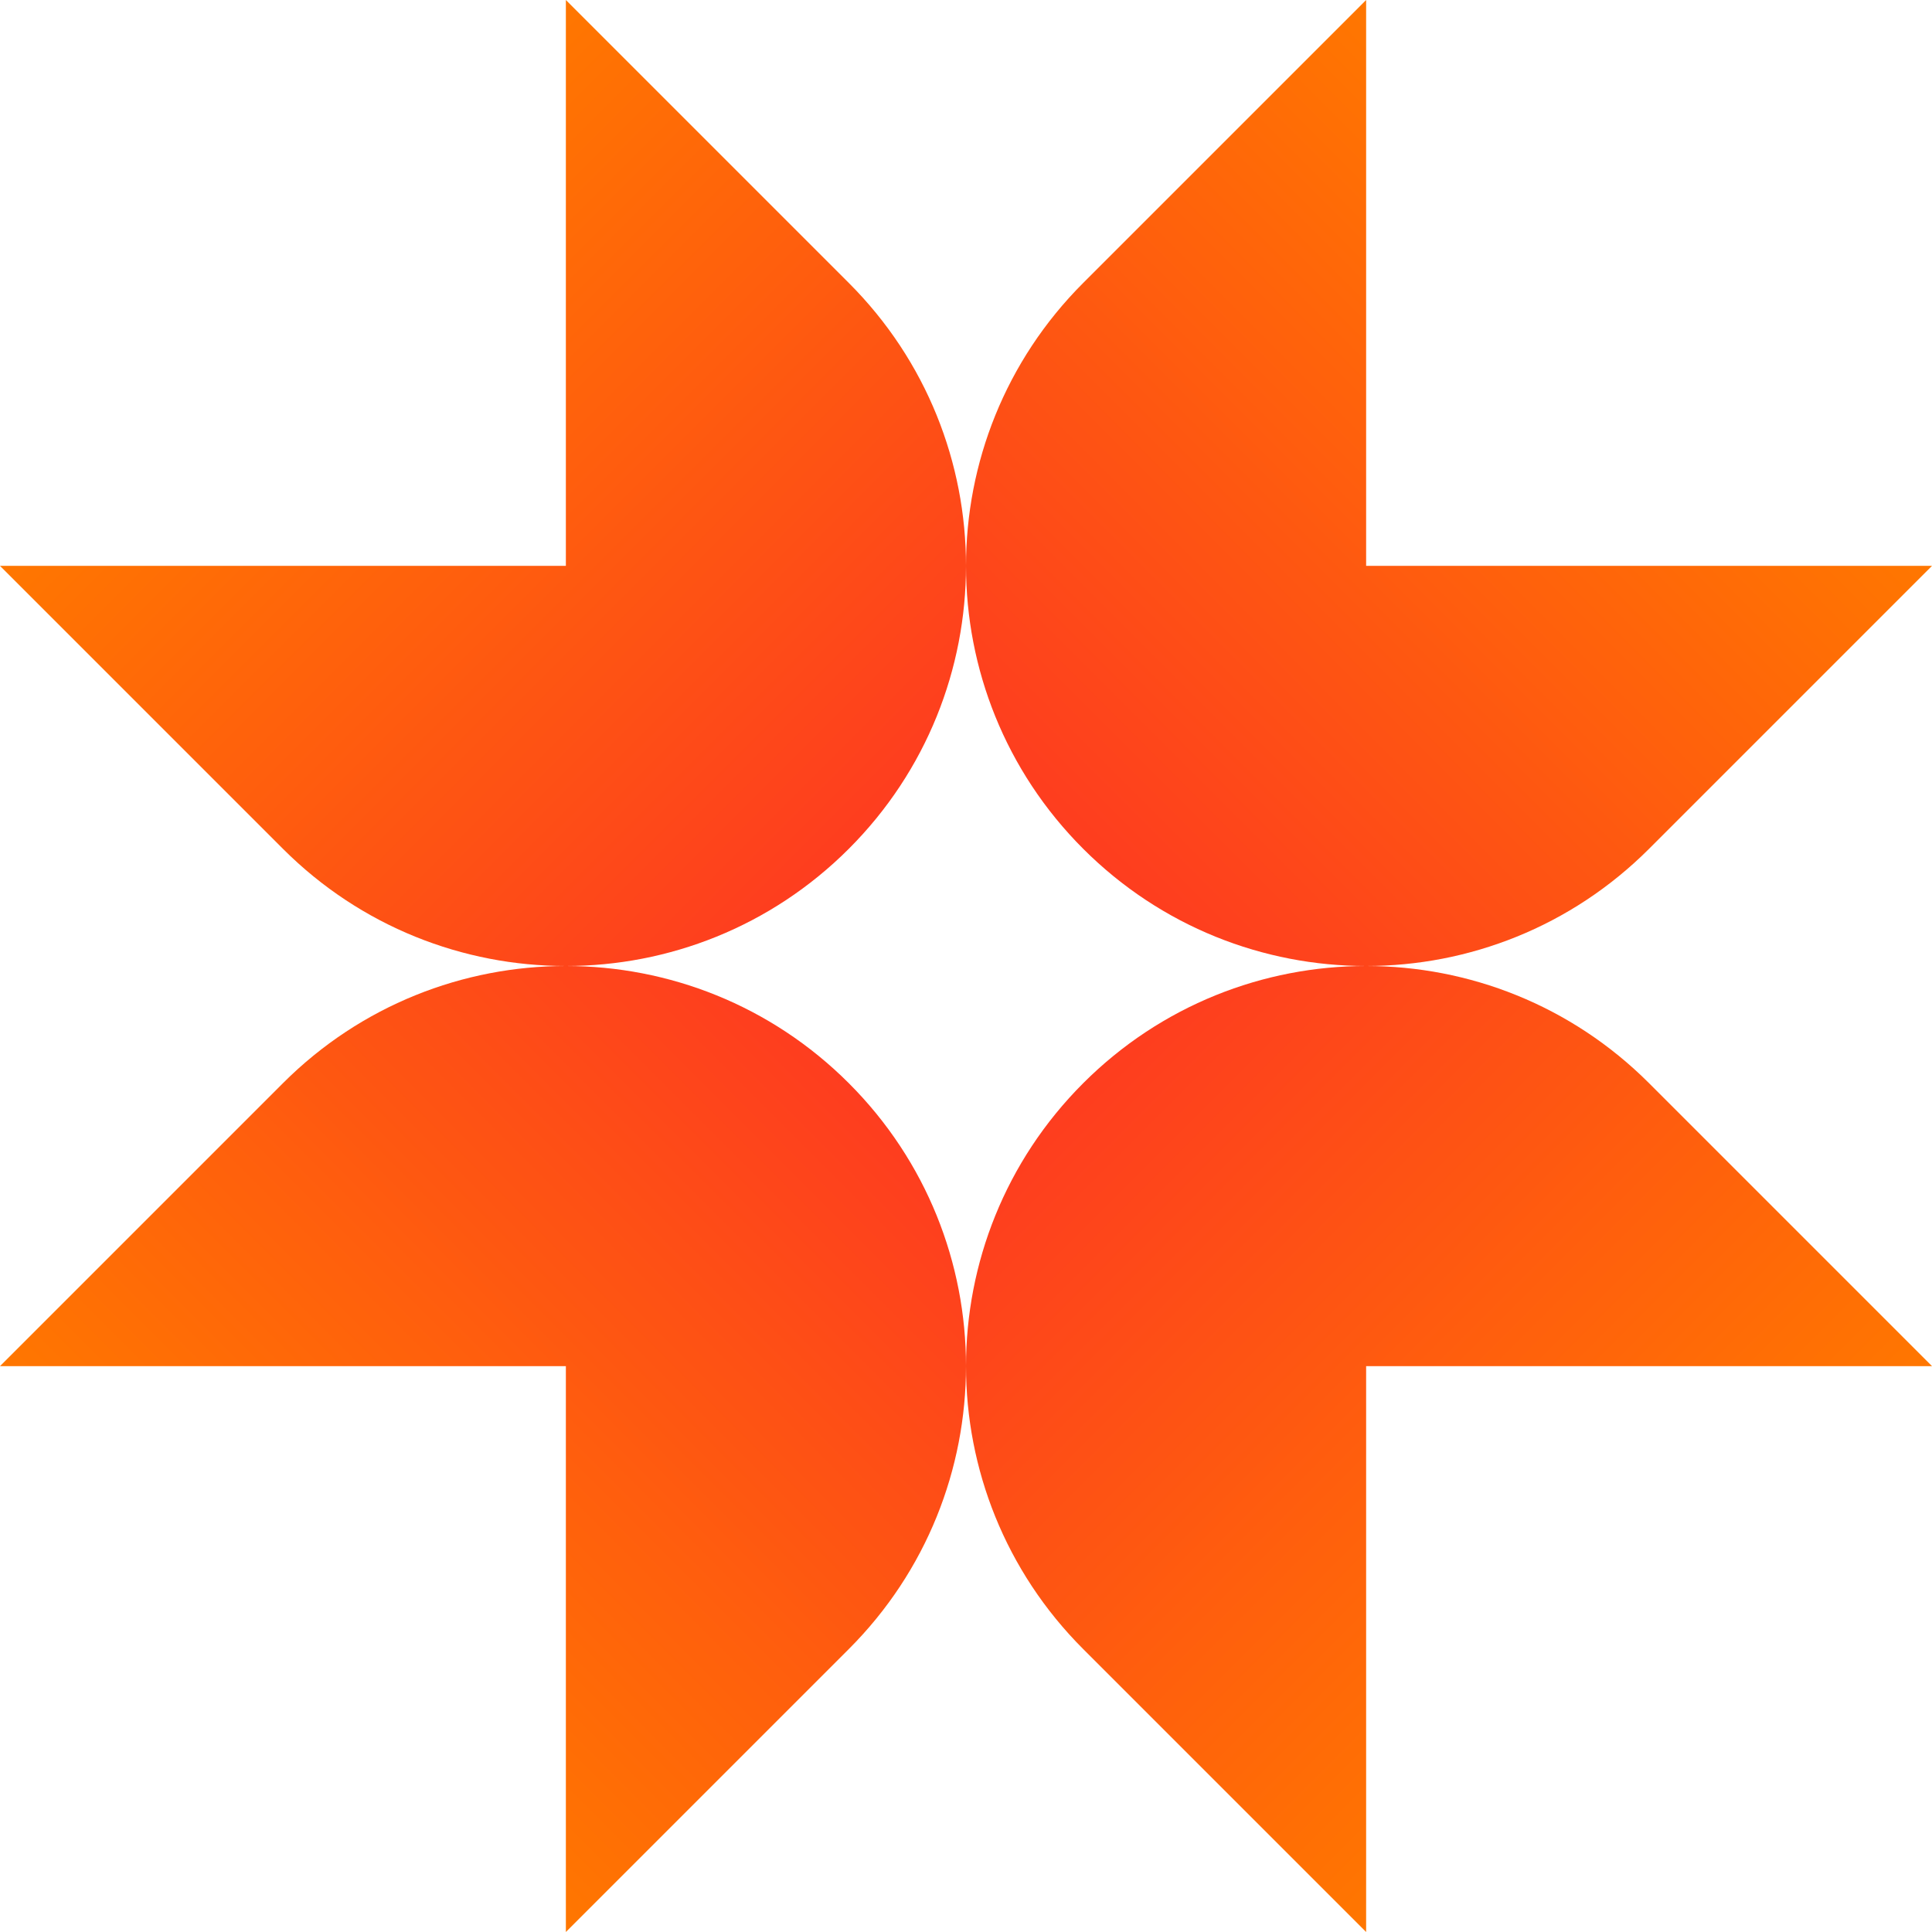
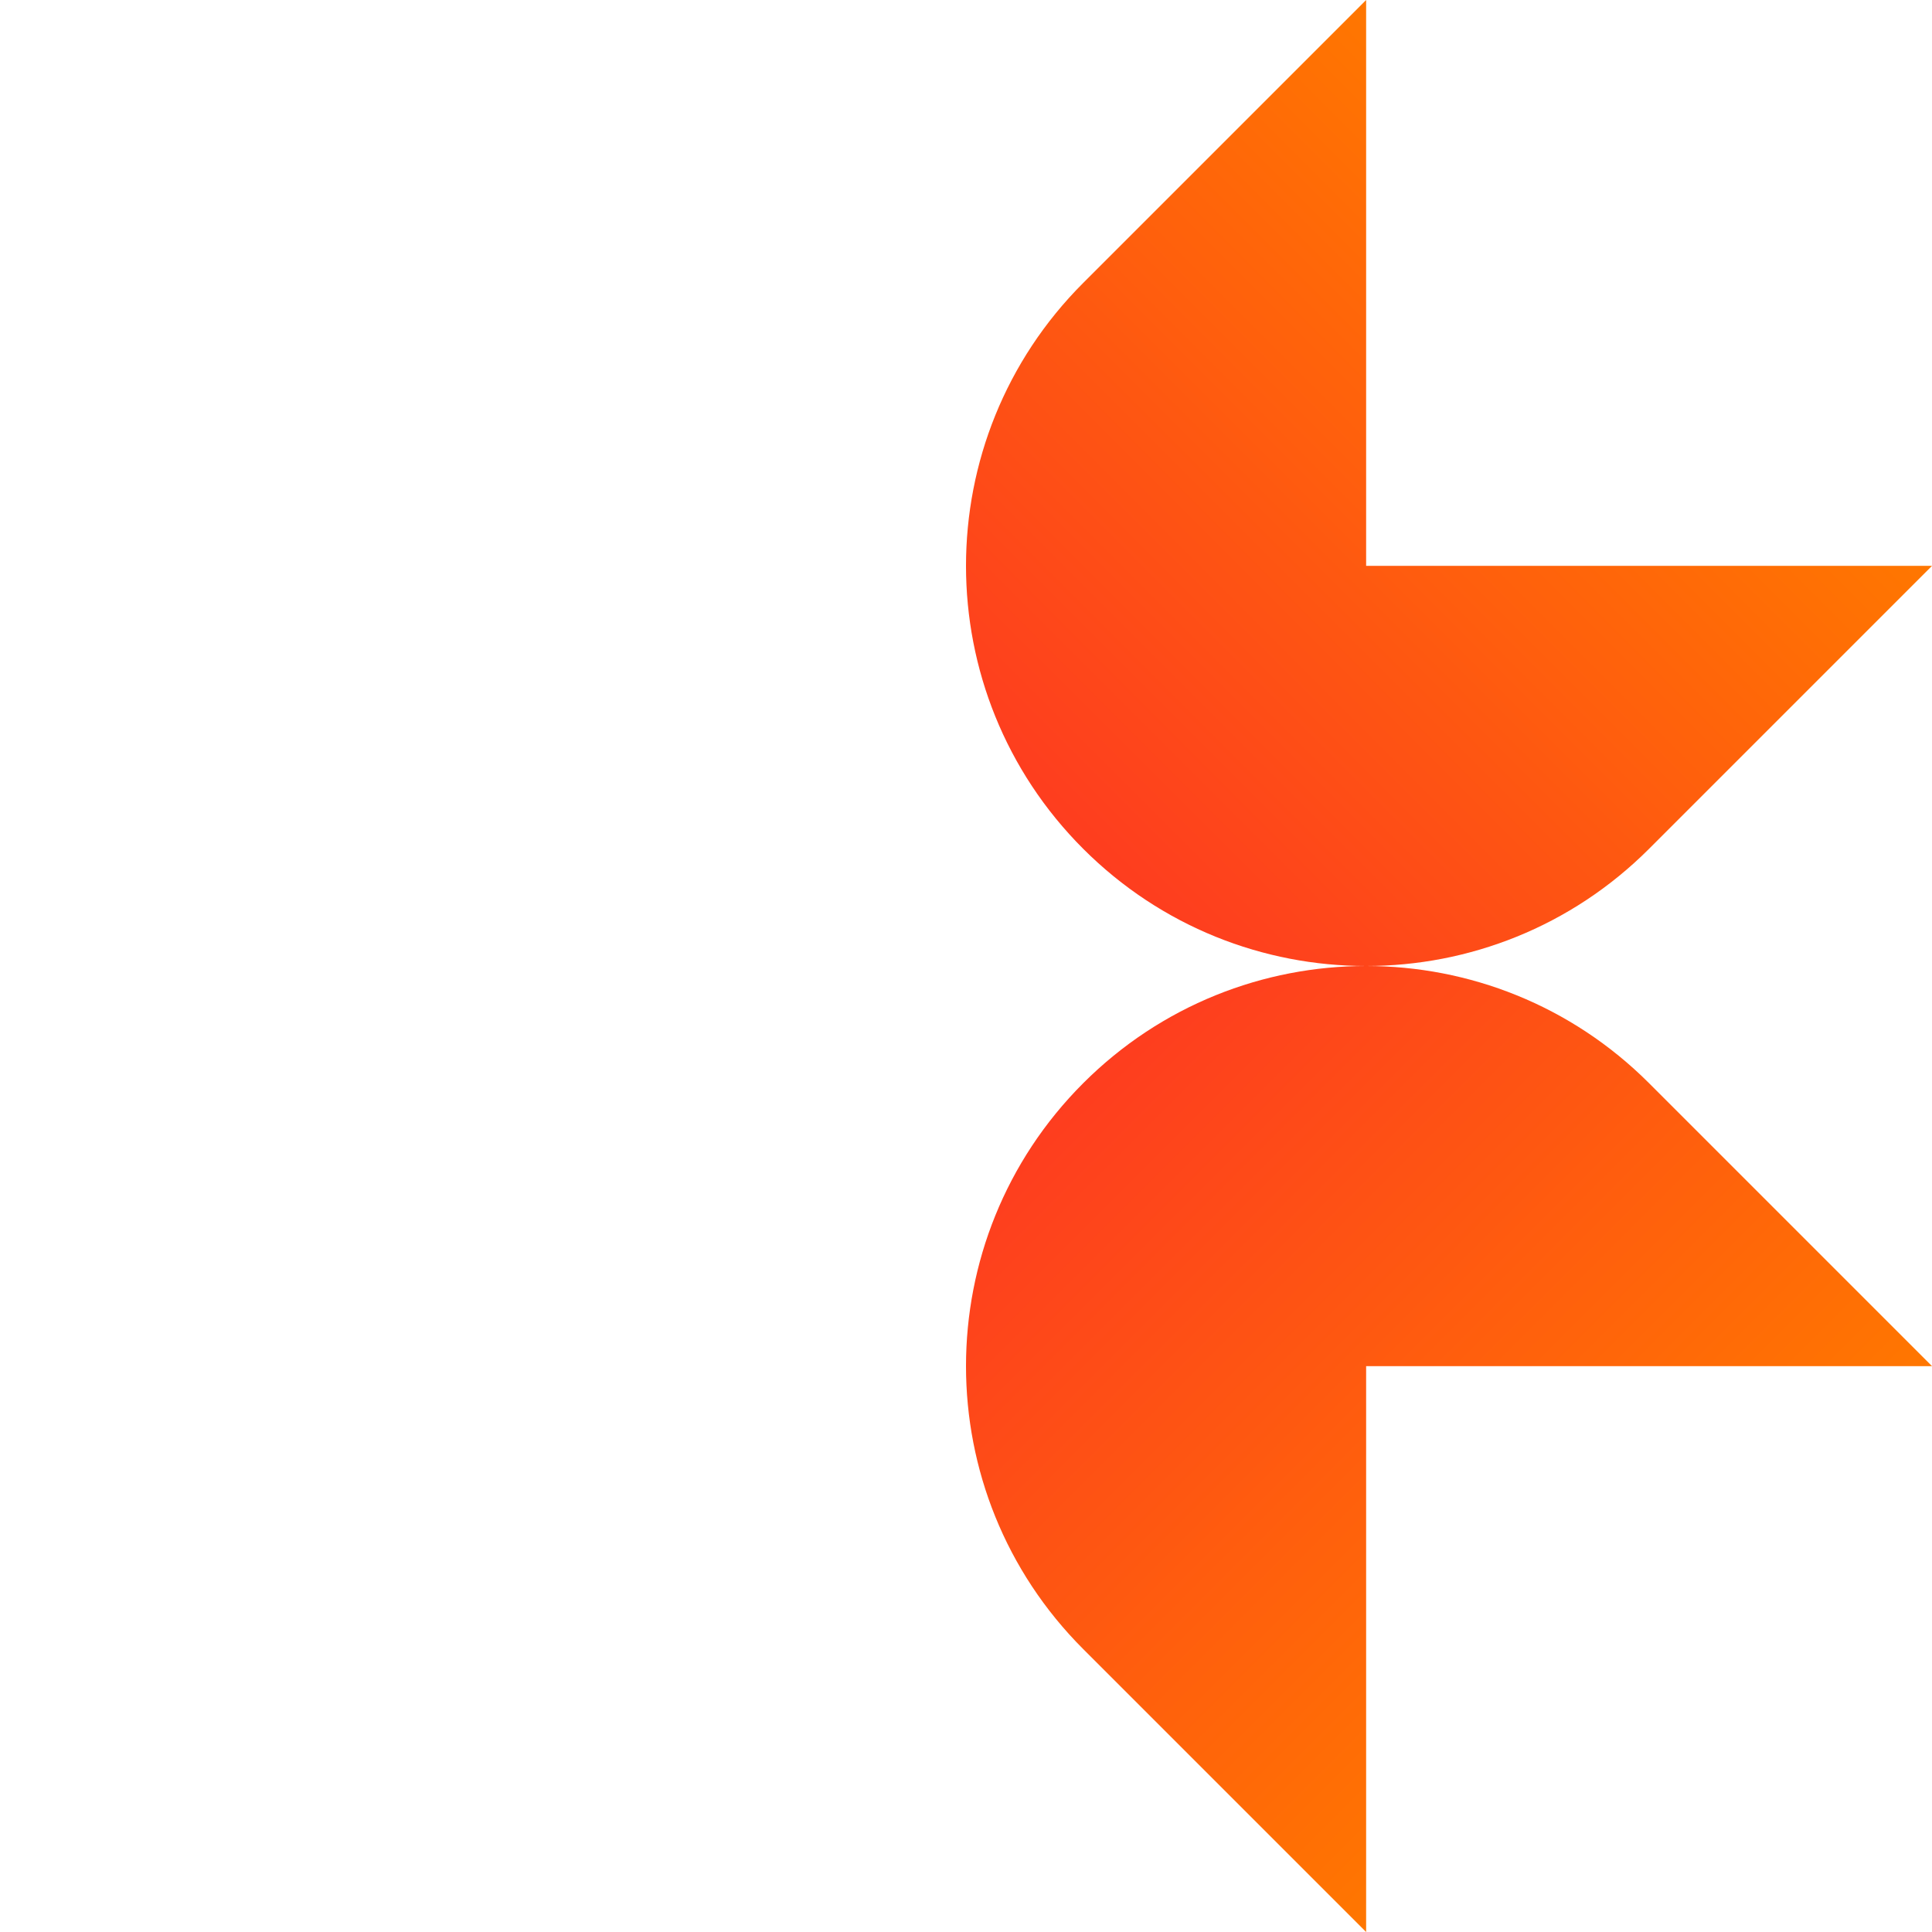
<svg xmlns="http://www.w3.org/2000/svg" width="512" height="512" viewBox="0 0 512 512" fill="none">
-   <path d="M224.942 74.981C266.352 116.391 266.352 183.531 224.942 224.942C183.531 266.353 116.391 266.353 74.981 224.942C58.101 208.062 0 149.961 0 149.961H149.961V0C149.961 0 203.55 53.589 224.942 74.981Z" fill="url(#paint0_linear_602_3409)" />
  <path d="M437.02 224.942C395.609 266.353 328.469 266.353 287.058 224.942C245.648 183.531 245.648 116.391 287.058 74.981C303.938 58.101 362.039 0 362.039 0V149.961H512C512 149.961 458.411 203.55 437.02 224.942Z" fill="url(#paint1_linear_602_3409)" />
  <path d="M287.058 437.019C245.648 395.609 245.648 328.469 287.058 287.058C328.469 245.647 395.609 245.647 437.019 287.058C453.899 303.938 512 362.039 512 362.039H362.039V512C362.039 512 308.45 458.411 287.058 437.019Z" fill="url(#paint2_linear_602_3409)" />
-   <path d="M74.98 287.058C116.391 245.647 183.531 245.647 224.942 287.058C266.352 328.469 266.352 395.609 224.942 437.019C208.062 453.899 149.961 512 149.961 512V362.039H-0C-0 362.039 53.589 308.45 74.98 287.058Z" fill="url(#paint3_linear_602_3409)" />
  <defs>
    <linearGradient id="paint0_linear_602_3409" x1="74.981" y1="74.981" x2="224.942" y2="224.942" gradientUnits="userSpaceOnUse">
      <stop stop-color="#FF7700" />
      <stop offset="1" stop-color="#FE3D1F" />
    </linearGradient>
    <linearGradient id="paint1_linear_602_3409" x1="437.02" y1="74.981" x2="287.058" y2="224.942" gradientUnits="userSpaceOnUse">
      <stop stop-color="#FF7700" />
      <stop offset="1" stop-color="#FE3D1F" />
    </linearGradient>
    <linearGradient id="paint2_linear_602_3409" x1="437.019" y1="437.019" x2="287.058" y2="287.058" gradientUnits="userSpaceOnUse">
      <stop stop-color="#FF7700" />
      <stop offset="1" stop-color="#FE3D1F" />
    </linearGradient>
    <linearGradient id="paint3_linear_602_3409" x1="74.98" y1="437.019" x2="224.942" y2="287.058" gradientUnits="userSpaceOnUse">
      <stop stop-color="#FF7700" />
      <stop offset="1" stop-color="#FE3D1F" />
    </linearGradient>
  </defs>
</svg>